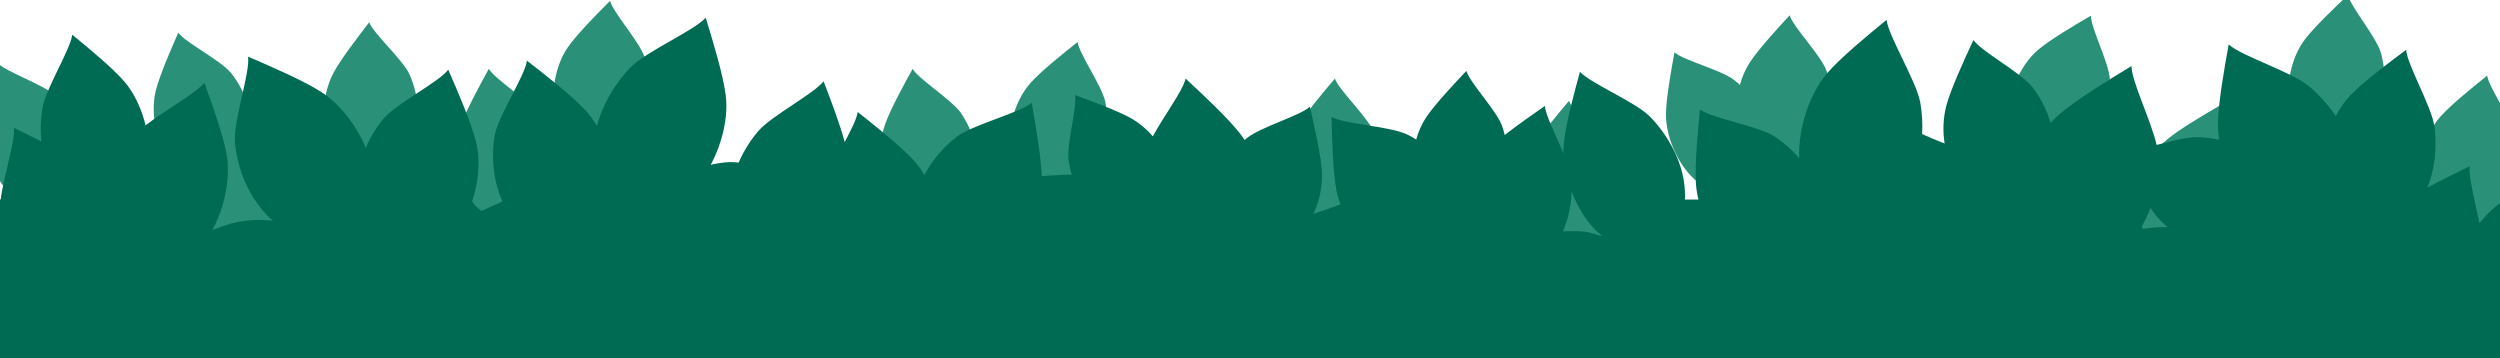
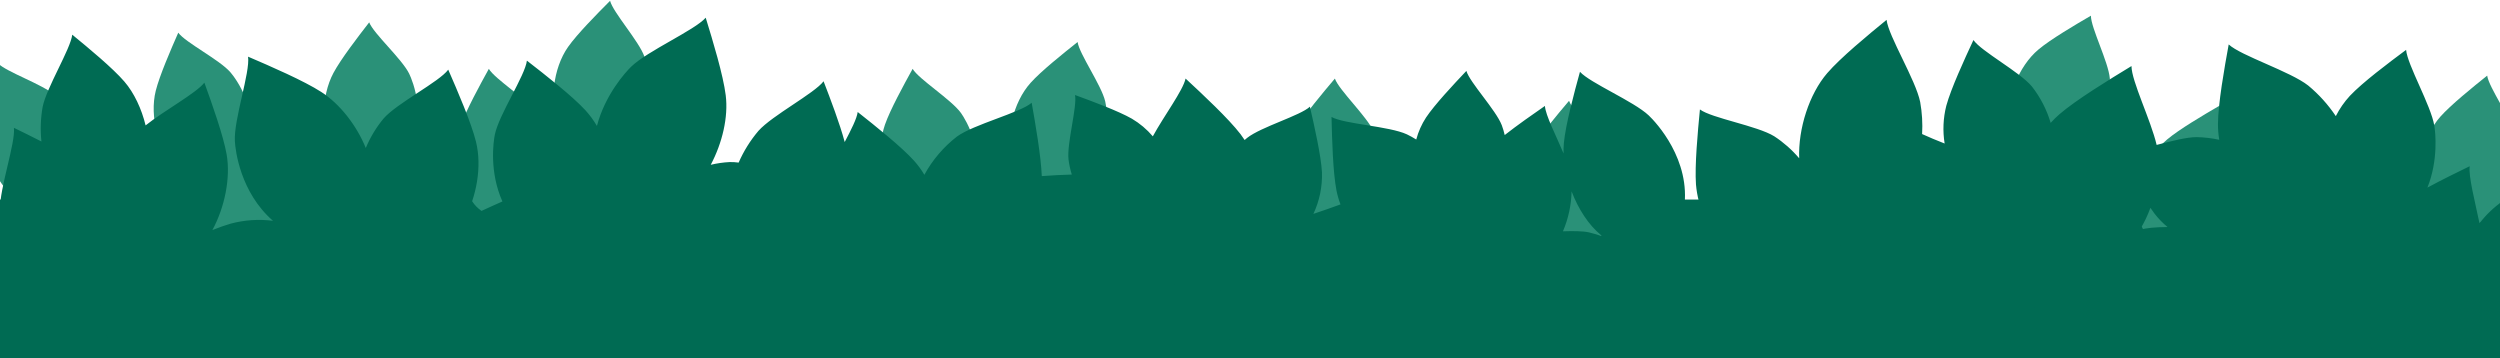
<svg xmlns="http://www.w3.org/2000/svg" id="_レイヤー_2" data-name="レイヤー 2" viewBox="0 0 2586.02 370.83">
  <defs>
    <style>
      .cls-1 {
        fill: none;
      }

      .cls-2 {
        fill: #2a9178;
      }

      .cls-3 {
        fill: #006b53;
      }

      .cls-4 {
        clip-path: url(#clippath);
      }
    </style>
    <clipPath id="clippath">
      <rect class="cls-1" width="2586.02" height="370.83" />
    </clipPath>
  </defs>
  <g id="_葉っぱ_上_下" data-name="葉っぱ_上＋下">
    <g class="cls-4">
      <g>
        <rect class="cls-3" x="-.81" y="206.41" width="2586.02" height="165.27" transform="translate(2584.41 578.1) rotate(180)" />
        <g>
          <path class="cls-2" d="M15.95,204.92c14.93,11,33.06,9.84,45.44,9.73.95-.31,1.87-.68,2.78-1.09,11.23-11.76,20.37-21.61,22.65-37.45,6.09-42.47-24-72.42-30.23-77.83-12.87-11.2-50.13-23.88-58.77-32.85-5.01,18.83-12.23,46.5-13.73,62.62-2.5,27.12,11.32,61.75,31.86,76.87Z" />
          <path class="cls-2" d="M970.68,231.21c1.01-.08,2.01-.22,3.01-.42,13.89-8.83,25.29-16.28,31.35-31.17,16.24-39.9-6.2-76.06-11.02-82.76-9.98-13.88-43.64-34.9-49.99-45.64-9.47,17.16-23.27,42.39-28.62,57.74-9.01,25.81-2.91,61.26,13.44,82.15,9.51,12.16,32.97,20,41.84,20.11h0Z" />
          <path class="cls-2" d="M532.32,231.21c1.01-.08,2.01-.22,3.01-.42,13.89-8.83,25.29-16.28,31.35-31.17,16.25-39.9-6.2-76.06-11.02-82.76-9.98-13.88-43.64-34.9-50-45.64-9.47,17.16-23.27,42.39-28.62,57.74-9.01,25.81-2.91,61.26,13.44,82.15,9.51,12.16,32.97,20,41.84,20.11h0Z" />
-           <path class="cls-2" d="M1761.05,191.78c15.74,9.8,33.73,7.24,46.06,6.15,1.09-.46,1.92-.9,2.69-1.3,6.98-8.56,13.06-16.16,16.57-25.18,3.93,2.62,8.2,4.68,12.7,6.12,1,.16,2.01.26,3.02.31,15.6-5.27,28.43-9.8,37.86-22.82,25.27-34.89,12.05-75.35,8.97-83.01-6.39-15.86-34.1-44.28-37.72-56.23-13.29,14.41-32.67,35.65-41.53,49.28-4.45,7.04-7.78,14.74-9.84,22.81-2.09-2-4.29-3.87-6.6-5.62-13.7-10.15-51.84-19.88-61.16-28.15-3.52,19.16-8.57,47.31-8.79,63.51-.38,27.24,16.11,60.67,37.76,74.16l.02-.02Z" />
          <path class="cls-2" d="M1077.63,201.38c.97.31,1.95.57,2.94.78,16.22-2.8,29.61-5.27,40.94-16.68,30.37-30.56,23.59-72.57,21.72-80.62-3.86-16.66-26.82-49.03-28.55-61.39-15.36,12.18-37.81,30.16-48.65,42.25-18.25,20.34-26.28,55.41-19.25,80.98,4.1,14.89,22.72,31.16,30.86,34.68h0Z" />
          <path class="cls-2" d="M382.42,185.32c.99.08,1.99.1,2.99.08,14.91-6.47,27.17-11.97,35.43-25.69,22.13-36.76,6.06-76.06,2.43-83.46-7.49-15.32-36.9-41.49-41.36-53.13-11.94,15.4-29.36,38.08-37,52.35-12.86,24.01-13.59,61.29-.56,83.21,9.47,15.93,26.62,21.94,38.08,26.64h0Z" />
          <path class="cls-2" d="M612.66,162.01c.99.2,2,.34,3.01.43,15.78-4.67,28.79-8.69,38.72-21.34,26.6-33.89,14.98-74.82,12.18-82.61-5.77-16.1-32.35-45.56-35.5-57.64-13.83,13.88-34.04,34.35-43.41,47.63-15.76,22.34-19.66,58.09-9.68,82.68,5.8,14.31,26.2,28.3,34.7,30.86h-.01Z" />
          <path class="cls-2" d="M225.43,190.76c1-.17,1.98-.4,2.96-.69,13.04-10.05,23.71-18.5,28.4-33.89,12.57-41.2-13.06-75.18-18.47-81.43-11.2-12.93-46.62-30.81-53.92-40.94-7.88,17.95-19.34,44.33-23.29,60.09-6.64,26.52,2.65,61.27,20.82,80.59,10.59,11.25,34.67,16.94,43.5,16.25Z" />
          <path class="cls-2" d="M2536.45,236.33c.97.3,1.95.56,2.94.76,16.21-2.88,29.58-5.42,40.87-16.89,30.22-30.7,23.24-72.68,21.33-80.73-3.94-16.64-27.06-48.9-28.84-61.25-15.3,12.25-37.66,30.34-48.46,42.49-18.15,20.43-26.02,55.54-18.86,81.07,4.17,14.87,22.88,31.06,31.04,34.54Z" />
-           <path class="cls-2" d="M2405.42,155.37c.99.22,1.98.4,2.99.52,15.92-4.18,29.04-7.8,39.36-20.13,27.63-33.05,17.27-74.32,14.72-82.19-5.27-16.28-30.93-46.54-33.72-58.71-14.25,13.46-35.08,33.29-44.86,46.27-16.44,21.84-21.43,57.47-12.22,82.34,5.37,14.48,25.31,29.1,33.73,31.91Z" />
          <path class="cls-2" d="M2103.77,167.28c.91.44,1.84.84,2.8,1.19,16.45-.46,30.06-1.01,42.89-10.7,34.4-25.94,33.65-68.48,32.94-76.72-1.45-17.04-19.6-52.33-19.55-64.82-16.93,9.87-41.71,24.48-54.17,34.91-20.96,17.55-33.89,51.11-30.55,77.43,1.94,15.33,18.06,34.08,25.63,38.71h.01Z" />
          <path class="cls-2" d="M2236.84,260.35c.91.44,1.84.84,2.8,1.19,16.45-.46,30.06-1.01,42.89-10.7,34.4-25.94,33.65-68.48,32.94-76.72-1.45-17.04-19.6-52.33-19.55-64.82-16.93,9.87-41.71,24.48-54.17,34.91-20.96,17.55-33.89,51.11-30.55,77.43,1.94,15.33,18.06,34.08,25.63,38.71h.01Z" />
          <path class="cls-2" d="M1375.48,243.4c1.01.12,2.02.18,3.03.18,15.36-5.92,28-10.98,36.87-24.39,23.78-35.93,8.89-75.79,5.47-83.32-7.06-15.57-35.92-42.81-40.04-54.59-12.67,14.96-31.16,36.98-39.42,50.98-13.91,23.54-14.9,59.49-2.99,83.18,6.94,13.79,28.4,26.1,37.07,27.96h0Z" />
          <path class="cls-2" d="M1617.72,266.38c1.01.12,2.02.18,3.03.18,15.36-5.92,28-10.98,36.87-24.39,23.78-35.93,8.89-75.79,5.47-83.32-7.06-15.57-35.92-42.81-40.04-54.59-12.67,14.96-31.16,36.98-39.42,50.98-13.91,23.54-14.9,59.49-2.99,83.18,6.94,13.79,28.4,26.1,37.07,27.96h0Z" />
-           <path class="cls-2" d="M241.65,254.45c1.01.12,2.02.18,3.03.18,15.36-5.92,28-10.98,36.87-24.39,23.78-35.93,8.89-75.79,5.48-83.32-7.06-15.57-35.92-42.81-40.04-54.59-12.67,14.96-31.16,36.98-39.42,50.98-13.91,23.54-14.9,59.49-2.99,83.18,6.94,13.79,28.4,26.1,37.07,27.96h0Z" />
+           <path class="cls-2" d="M241.65,254.45c1.01.12,2.02.18,3.03.18,15.36-5.92,28-10.98,36.87-24.39,23.78-35.93,8.89-75.79,5.48-83.32-7.06-15.57-35.92-42.81-40.04-54.59-12.67,14.96-31.16,36.98-39.42,50.98-13.91,23.54-14.9,59.49-2.99,83.18,6.94,13.79,28.4,26.1,37.07,27.96h0" />
        </g>
        <rect class="cls-1" x="-11.28" y="-51.4" width="2587.65" height="389.37" transform="translate(2565.1 286.56) rotate(180)" />
        <path class="cls-3" d="M1.3,230.18c-18.34-5.42-41.9-10.47-59.29-14.13,5.65,14.94,1.66,64.75,7.71,85.77,2.93,10.16,21.19,61.46,70.41,78.29,18.36,6.28,33.48,1.31,51.68-4.96.89-.81,1.73-1.67,2.52-2.58,5.83-13.62,15.27-32.83,11.57-55.07,3.66-.15,7.42-.44,11.32-.76,1.89,4.14,3.81,8.36,5.81,12.78,2.51,5.84,4.99,11.69,7.43,17.56.18.51.41,1,.7,1.46-17.41,39.03-34.62,78.15-51.65,117.35-2.92-9.18-5.5-17.98-8.36-27.74-1.66-6.13-3.3-12.27-4.92-18.42-.1-1.04-.61-1.99-1.4-2.67-1.41-1-3.36-.67-4.36.74-.14.2-.26.42-.35.64-.57,2.75,1.15,5.54,1.58,8.27,4.62,17.52,8.72,31.09,14.1,47.71-14.73,33.92-29.37,67.88-43.91,101.88,4.7,1.83,9.32,3.86,13.82,6.15,7.36-17.41,14.7-34.82,22.02-52.24,1.35-.77,2.74-1.47,4.16-2.08,8-3.84,15.09-7.38,22.05-10.98,12.35,8.82,29.63,22.34,52.89,22.51,32.36.25,72.98-22.48,91.36-49.65,9.96-14.73,22.51-41.79,31.82-62.47,10.87,6.69,21.44,12.72,29.32,15.05,9.8,2.9,61.2,14.42,101.56-20.26,2.74-2.35,5.26-4.95,7.52-7.77,9.76,9.4,21.41,16.61,34.19,21.15,14.06,5.01,26.71,3.66,40.49.31,3.31,5.76,6.63,11.53,9.95,17.3,4.85-1.34,9.77-2.44,14.75-3.32-3.59-6.06-7.2-12.11-10.81-18.16.6-.48,1.22-1.01,1.93-1.69,5.98-6.87,15.39-27.66,16.11-45.06,9.37-1.32,18.33-4.66,26.28-9.8,2.42,6.37,5.47,12.48,9.11,18.24,10.14,16.11,24.51,23.39,41.91,30.71-3.65,10.31-7.3,20.63-10.94,30.94,5.19,0,10.39-.17,15.59-.37,3.39-9.95,6.77-19.91,10.14-29.87,12.84-4.56,34.51-17.6,43.37-32.54,10.36,8.84,26.2,18.55,39.6,19.69,24.47,2.07,53.49-7.32,75.19-23.41-8.48,24.44-16.9,48.9-25.25,73.38,5.08-.78,10.15-1.37,15.25-1.7.65-2,1.29-4,1.94-5.99,9.03-28.71,18.86-57.16,28.33-85.73,5.96-8.35,11.49-17,16.55-25.93,1.03,10.97,5.42,21.15,10.5,32.61.87.8,1.78,1.55,2.73,2.25,14.29,4.73,34.79,12.76,57.12,6.08,30.71-9.19,62.56-42.54,72.07-73.62.41-1.33.81-2.74,1.19-4.21l3.31.57c1.53,6.73,2.99,13.48,4.54,20.71,0,.04.01.08.03.12.74,3.8,1.47,7.61,2.19,11.42-.63,1.08-1.25,2.16-1.89,3.24-9.07,15.36-18.09,30.73-27.06,46.11-1.53,2.61-3.05,5.22-4.57,7.81-21.46,36.81-42.75,73.72-63.87,110.72,3.57,2.96,7.19,5.87,10.88,8.68,12.44-22.18,24.83-44.4,37.16-66.64,6.61-12.14,13.42-24.2,20.24-36.24,1.55-2.73,3.1-5.44,4.66-8.17,8.36-14.68,16.75-29.34,24.95-44.11,5.44-1.24,10.57-2.44,15.57-3.68,6.15-1.51,12.12-3.06,18.27-4.71,6.6,11.09,23.12,29.12,38.67,33.79,30.58,9.18,73.01.49,98.01-20.92,10.13-8.68,23.7-23.76,36.09-38.24,1.28,18.44,2.03,40.13,6.1,51.75,3.28,9.37,23.34,56.4,73.55,68.53,16.4,3.96,30.01-.02,45.32-5.97,3.33,32.43,6.77,64.84,10.3,97.26,4.63.29,9.26.52,13.9.63-2.96-25.26-5.97-50.51-9.06-75.76-1.4-10.79-2.68-21.64-3.91-32.47,2.23-5.19,4.17-10.51,5.82-15.91,2.65-4.54,5.16-8.86,7.54-13.11,5.12-9.07,9.84-17.84,15.05-27.76,14.7,1.91,35.33,5.08,53.95-5.58,5.42-3.18,10.42-7.03,14.87-11.47,3.47,2.29,6.74,4.3,9.68,5.92,26.4,14.59,66.1,14.53,91.84.63,8.38-4.53,16.09-14.03,21.58-23.22,4.2,9.02,8.95,17.78,14.21,26.23,15.52,23.57,49.09,42.65,75.5,41.61,6.14-.28,12.17-1.71,17.77-4.24,2.14,2.5,4.27,5.01,6.38,7.54,16.46,19.39,32.98,38.72,49.56,58,3.06-3.48,6.03-7.05,8.96-10.65-17.84-20.45-35.74-40.85-53.69-61.2,5.4-3.68,10.08-7.69,14.09-10.98.56-.87,1.08-1.76,1.54-2.69,1.47-16.71,2.5-30.55-5.8-44.8,10.21,6.55,21.57,11.1,33.48,13.39,11.98,2.08,28.18-2.58,38.55-7.43-4.29,10.38-6.62,21.48-6.85,32.71.04,22.06,12.89,38.45,21.08,50.1.89.67,1.82,1.29,2.78,1.86,17.7,2.22,32.37,3.84,47.85-5.37,3.15-1.87,6.17-3.94,9.06-6.19,3.31,7.65,6.59,15.32,9.82,23,11.8,27.64,23.7,55.24,35.69,82.79-3.07,11.37-6.13,22.73-9.2,34.09,2.76.17,5.52.32,8.29.47,2.4.13,4.79.22,7.19.33,1.12-4.24,2.24-8.48,3.35-12.72,1.9,4.37,3.8,8.74,5.7,13.12,5.58.21,11.16.38,16.74.52-5.43-12.31-10.86-24.62-16.31-36.92,7.65-29.1,15.24-58.22,22.76-87.36,22.48,21.26,58.18,35.37,85.57,31.69,1.11-.15,2.19-.34,3.25-.55,2.21,11.39,6.55,21.63,9.72,29.9.82,1.02,1.7,2,2.63,2.93,19.65,8.42,35.97,15.18,56.55,10.69,3.15-.69,6.2-1.5,9.15-2.43-7.04,16.9-14.05,33.81-21.04,50.74,5.43-.1,10.85-.19,16.28-.28,5.67-13.98,11.34-27.97,16.99-41.97.2-.05.39-.11.57-.2,11.41-3.86,21.84-7.04,33.7-10.62,6.12-1.72,12.24-3.41,18.36-5.08,1.04-.11,1.99-.62,2.65-1.43.98-1.41.64-3.36-.77-4.34-.2-.14-.42-.26-.65-.35-2.75-.55-5.53,1.2-8.25,1.65-15.69,4.29-28.21,8.14-42.61,12.87,1.22-3.03,2.44-6.06,3.65-9.09,17.21-9.8,31.77-23.67,42.39-40.4,7.39,16.53,15.59,30.29,31.57,40.27,53.16,33.22,110.57,10.03,121.4,4.8,22.4-10.84,60.9-53.89,77.87-60.31-22.23-17.85-54.98-43.91-75.65-55.4-7.69-4.21-15.86-7.49-24.33-9.75,35.59-11.97,57.19-40,64.46-51.17,22.75,22.56,62.99,36.03,94.95,32.1,19.3-2.38,43-21.12,49.2-30.1,3.88,1.66,7.66,3.26,11.46,4.83,5.6,14.03,14.77,25.15,21.42,33.91,1.05.73,2.15,1.4,3.28,2.01,7.47.65,14.48,1.22,21.2,1.14,8.95,13.93,17.85,27.87,26.53,41.95,17.41,27.81,34.92,55.55,52.53,83.22,5.64-.3,11.28-.83,16.91-1.33-8.35-12.98-16.72-25.94-25.1-38.89,7.25-13.44,13.27-25.14,20.28-39.92.93-2.6,3.14-5.04,3.07-7.83-.34-1.69-1.99-2.79-3.68-2.44-.24.05-.47.12-.69.23-.91.51-1.58,1.36-1.87,2.36-2.72,5.74-5.46,11.47-8.22,17.2-4.39,8.64-8.38,16.47-12.68,24.53-17.45-26.85-34.95-53.69-52.51-80.52,6.73-1.43,13.13-4.1,18.89-7.87,9.84-6.4,18.52-14.44,25.65-23.77,5.61,13.3,13.51,25.08,18.61,29.67,1.07.78,2.18,1.51,3.33,2.18,21.05,2.55,38.5,4.41,56.7-6.49,48.78-29.2,55.92-88.19,56.59-99.71,1.38-23.84-15.03-76.18-12.59-93.42-23.45,10.37-57.81,25.77-75.68,37.78-9.2,6.38-17.35,14.16-24.15,23.07-4.65-22.73-11.43-48.03-10.15-59.06-12.8,6.22-29,14.16-43.72,22.11,11.38-28.4,8.33-56.9,7.14-64.07-3.47-20.91-27.93-63-29.19-78.41-18.27,13.58-45,33.63-58.12,47.53-5.81,6.29-10.72,13.37-14.58,21.01-7.93-11.86-17.54-22.51-28.53-31.62-18.47-14.58-69.7-30.84-82.27-42.55-4.52,24.78-10.98,61.21-11.11,82.41,0,5.44.44,10.87,1.33,16.23-7.7-1.68-15.54-2.6-23.42-2.75-10.16,0-26.04,4.07-41.34,8.06-5.94-25.53-26.01-66.03-26.02-81.57-23.36,14.18-57.55,35.14-74.72,50.01-3.14,2.74-6.11,5.67-8.89,8.77-4.03-13.66-10.61-26.43-19.39-37.65-12.45-15.03-52.41-36.32-60.48-48.05-9.44,20.26-23.17,50.07-28.07,67.96-3.24,12.78-3.83,26.08-1.73,39.09-8.44-3.36-16.6-6.65-23.29-9.79.63-11.07-.04-22.17-1.98-33.08-4.59-22.89-32.81-68.12-34.79-85.04-19.35,15.82-47.65,39.17-61.39,55.11-18.61,21.6-30.13,57.4-28.99,88.07-7.47-8.8-16.17-16.48-25.84-22.78-17.62-10.87-64.72-18.7-76.84-27.74-2.29,23.53-5.49,58.08-4.08,77.68,1.02,11.7,3.99,23.15,8.8,33.87-7.85-1.08-15.64-2.11-22.34-3.29.51-1.91.9-3.84,1.19-5.79,7.42-50.33-29.01-89.18-36.54-96.29-15.57-14.68-60.66-33.52-71.12-45.12-6.08,22.09-14.85,54.57-16.66,73.76-.33,3.56-.43,7.14-.3,10.72-7.76-18.46-18.68-39.5-19.29-49.18-12.27,8.51-28.37,19.75-41.6,30.12-.78-3.46-1.79-6.87-3.03-10.19-6.12-15.78-33.18-44.28-36.62-56.15-13.34,14.09-32.81,34.87-41.75,48.25-4.55,6.99-7.96,14.66-10.11,22.72-3.13-1.98-6.37-3.77-9.7-5.37-18.39-8.5-65.1-10.6-77.94-17.98.53,23.14,1.46,57.1,5.11,75.99.98,4.94,2.37,9.78,4.16,14.48-8.25,3.17-18.28,6.44-28.01,9.8,6.3-13.44,9.34-28.18,8.86-43.02-1-17.38-7.77-47.42-12.48-67.87-9.7,9.19-50.55,20.92-64.91,32.28-.65.52-1.53,1.25-2.61,2.2-1.35-2.1-2.77-4.13-4.25-6.06-12.46-16.19-38.81-40.82-56.84-57.51-2.51,12.18-22.55,38.93-33.87,59.77-6.17-7.24-13.5-13.41-21.69-18.25-13.98-7.97-40.63-17.84-58.81-24.49,2.39,12.15-8.51,49.71-6.72,66.56.66,5.33,1.8,10.59,3.41,15.71-9.82.23-20.62.87-31.05,1.61-.86-20.84-6.46-53.29-10.46-75.87-11.82,10.35-60.01,22.32-77.36,35.01-13.82,10.71-25.27,24.17-33.64,39.52-3.06-5.15-6.6-10-10.59-14.47-13.06-14.48-39.98-35.95-58.38-50.49-.85,6.73-6.79,18.41-13.44,31.05-5.04-18.93-14.8-44.55-21.86-62.84-9.41,12.49-53.09,35.28-67.37,51.3-8.39,9.88-15.28,20.94-20.47,32.82-3.08-.42-6.19-.6-9.3-.55-6.59.34-13.14,1.29-19.56,2.82,11.98-22.65,18.29-49.3,15.49-71.89-2.61-20.94-13.31-56.24-20.71-80.26-11.2,12.89-60.43,34.4-77.18,50.76-5.71,5.58-26.85,28.76-35.34,61.21-3.4-5.81-7.39-11.25-11.91-16.23-13.58-14.75-41.46-36.54-60.53-51.32-1.76,15.32-28.9,55.78-33.15,76.47-1.53,7.47-5.9,38.47,7.82,69.19-13.9,6.25-29.25,12.85-39.91,19.34,13.34-24.06,18.89-55.66,12.57-81.15-4.85-19.55-18.98-52.28-28.7-74.53-9.08,12.53-53.01,34.6-66.93,50.6-7.59,9.19-13.78,19.45-18.36,30.45-9.4-23.17-26.54-45.37-46-57.94-17.85-11.53-52.27-26.47-75.76-36.54,2.26,16.19-14.82,64.93-13.67,87.27.48,9.44,5.54,52.96,39.43,82.52-14.6-1.88-29.42-.9-43.64,2.9-5.53,1.58-12.02,3.9-19.03,6.66,12.82-23.61,18.93-54.11,14.77-78.05-3.41-19.58-15.05-52.23-23.07-74.43-8.31,10.82-41.76,28.98-60.78,44.22-4.19-17.2-11.89-33.64-21.96-45.33-12.06-14.01-36.92-34.56-53.92-48.49-1.75,14.88-26.6,54.62-30.64,74.73-2.09,11.8-2.51,23.83-1.25,35.74-9.99-5.14-20.01-10.03-28.45-14.13C16.11,147.94-.47,194.88.02,216.55c.16,4.55.6,9.09,1.33,13.59l-.04.03ZM170.66,277.76c1.59,2.01,3.22,4.16,4.91,6.44-13.68,6.46-26.12,15.29-36.73,26.09,2.24-6.21,4.56-12.79,6.92-19.55,1.05-3.01,2.05-6.02,3.08-9.03,7.34-.92,14.63-2.23,21.83-3.95h0ZM374.24,225.18c5.98,17.89,18.71,28.15,34.21,40.15-2.14,7.48-4.35,14.82-6.77,22.75-3.95-1.08-7.99-2.14-12.05-3.17-5.83-9.13-12.87-19.67-20.34-30.67-2.58-3.79-5.18-7.55-7.79-11.3-.09-.11-.17-.22-.25-.33,4.66-5.56,9-11.38,13-17.44h0ZM1708.53,259.25c1.36,3.95,2.75,7.89,4.16,11.82,4.4,12.16,8.66,23.75,12.53,33.65-3.79,4-7.3,8.26-10.49,12.76,1.12-7.87.12-15.89-2.88-23.25-7.7-18.87-21.46-31.52-34.73-39.82,11.19,3.57,22.35,4.24,31.41,4.84h0ZM793.8,300.09c-2.08-.49-4.32-1.08-6.67-1.74,1.67-6.2,3.41-12.73,5.15-19.44.29-1.11.56-2.21.84-3.31,5.92.15,16.92-1.99,27.88-6.15-10.85,8.48-20.06,18.87-27.19,30.64ZM414.49,266.54c8.33,0,23.58-3.22,36.41-9.41-8.7,12.38-15.01,26.28-18.58,40.98-.42-.18-.84-.38-1.26-.56-7.68-3.04-15.51-5.65-23.47-7.84,2.48-7.86,4.69-15.32,6.91-23.19h0ZM634.22,287.12c1.12-.63,2.28-1.18,3.48-1.64,8.78-4,16.47-7.66,24.08-11.45,5.72,5,11.73,9.66,17.98,13.97-14.68,5.15-28.01,13.56-38.96,24.61-1.55-8.04-4-15.87-7.28-23.37.24-.71.47-1.41.71-2.12h0ZM777.58,295.45c-6.9-2.2-14.28-4.7-21.53-7.02,9.83-4.85,18.98-10.96,27.25-18.15.66.54,1.33,1.07,2.01,1.6-.5,1.56-.97,3.13-1.48,4.69-2.04,6.31-4.12,12.6-6.25,18.88ZM855.96,241.89c.58,2.25,1.24,4.51,1.99,6.79-1.4.41-2.72.85-3.92,1.3-1.46.56-3.81,1.54-6.78,2.97,3.16-3.47,6.07-7.17,8.7-11.06h0ZM652.58,225.85c.31-1.14.61-2.29.9-3.43,3.78.05,7.56-.22,11.3-.8-7.44,14.78-6.78,29.47-5.42,46.73-3.88,1.92-7.83,3.85-11.97,5.87-3.5,1.62-7.01,3.23-10.52,4.83,1.4-4.3,2.78-8.61,4.14-12.93,3.53-11.31,7.49-25.38,11.57-40.29v.02ZM114.82,370.87c1.28,7.6,3.19,15.09,5.7,22.38-2.86,2.26-5.76,4.54-8.79,6.93-4.61,3.48-9.23,6.94-13.86,10.38,5.67-13.22,11.36-26.43,16.95-39.69h0ZM1251.41,282.88c.54,4,1.05,8.02,1.54,12.03.68,5.56,1.3,11.14,1.92,16.71-4.54-2.97-8.87-5.75-13.12-8.42-8.14-5.11-16.02-9.88-24.78-15.05,1.47-5.66,2.34-11.45,2.62-17.29,9.33,5.87,19.93,8.97,31.83,11.99h0v.02ZM1214.6,310.3c-5.2-1.54-11.61-2.99-18.65-4.32,5.87-3.14,11.66-6.96,17.85-11.08.15-.23.31-.46.47-.7,9.94,5.83,19.07,11.52,29.28,17.88.03.02.07.04.11.06,4.05,2.65,8.1,5.31,12.14,7.99.56,5.21,1.1,10.43,1.63,15.64-12.67-11.74-27.87-21.06-42.82-25.49h-.01ZM1479.51,278c-1.01-.63-2.02-1.21-3.03-1.79,6.93-1.34,13.76-3.11,20.46-5.33,2.27,3.09,4.55,6.16,6.85,9.23,5.43,7.19,10.72,14.11,15.61,20.38-6.14,1.44-12.22,2.91-17.7,4.04-5.21-10.77-11.35-19.79-22.18-26.53h0ZM1530.14,298.06c-6.7-7.6-13.34-15.26-19.93-22.96-2.42-2.85-4.82-5.71-7.21-8.59,3.42-6.33,6.46-12.86,9.09-19.56,5.72,18.55,21.06,30.06,31.26,38.57h0c-.82,2.27-1.62,4.54-2.42,6.85-.45,1.27-.9,2.57-1.34,3.86-3.01.49-6.18,1.12-9.44,1.83ZM1427.39,264.94c-5.89.3-11.76,1.07-17.53,2.3-.35-6.2-.95-13.02-1.7-20.04,5.67,6.66,12.13,12.62,19.23,17.74h0ZM1553.05,295.03c-2.06-.06-4.13,0-6.18.22,1.08-3.06,2.15-6.06,3.21-9.01,12.38-1.34,23.29-2.94,33.27-8.19,2.34,7.53,5.13,14.91,8.35,22.1,1.21,2.55,2.58,5.03,4.09,7.42-13.18-7.22-27.76-11.5-42.75-12.56v.02ZM2068.65,353.79c-.17-5.52-1.08-10.98-2.73-16.25-1.67-5.41-3.79-10.66-6.32-15.72,3.56-.22,6.94-.5,10.05-.74,5.33,10.1,10.58,19.58,17.02,30.58-5.94.65-12.03,1.36-18.03,2.13ZM2091.22,347.2c-1.93-3.32-3.88-6.64-5.79-9.97-3.62-6.59-6.98-12.7-10.27-18.89,13.34-15.88,24.08-29.4,25.72-49.9.3-3.81.39-7.63.28-11.45,6.51,8.22,13.75,15.83,21.64,22.74-1.9,3.76-3.78,7.53-5.65,11.32-6.8,13.87-13.14,27.05-17.95,37.86-2.7,6.08-5.35,12.17-7.96,18.29ZM2228.64,220.95c3.96,5.12,8.48,9.77,13.48,13.88-6.11.06-11.72.29-16.51.75-4.06.4-8.09,1.06-12.06,1.96,4.38-7.13,8.02-14.69,10.85-22.56,1.47,2.17,2.89,4.17,4.25,5.97ZM2102.82,349.98c.17-.43.34-.87.51-1.29,7.13-18.02,14.26-36.04,21.77-53.91,1.69-4.02,3.4-8.03,5.14-12.02.03-.07.06-.14.08-.21,3.81-.17,7.51-.36,11.13-.62-3.79,4.69-7.05,9.79-9.7,15.21-10.75,22.39-4.83,45.97-1.53,62.33-.81.46-1.65.86-2.52,1.19-7.65,3.6-14.48,6.94-21.15,10.32,1.08-9.41,2.43-17.31,4.58-21.8-2.65.26-5.41.53-8.28.82l-.02-.02ZM2120.17,386.94c-6.23,3.59-11.77,8.25-16.39,13.75.71-7.54,1.3-15.25,1.99-22.42,4.01-2.05,8.09-4.11,12.36-6.26,5.36-2.57,10.72-5.11,16.09-7.63,6.18,4.12,12.57,7.92,19.15,11.38-11.58,1.99-22.78,5.77-33.2,11.19ZM2421.2,227.93c3.96,4.76,8.42,9.09,13.3,12.91-2.12,7.36-4.15,14.85-6.29,23.22-2.55-3.98-5.08-7.97-7.59-11.96-2.32-3.7-4.62-7.4-6.89-11.12-.46-.81-.98-1.59-1.54-2.34,3.18-3.65,6.22-7.17,9.01-10.71h0ZM2437.37,253.28c.92-3.24,1.81-6.37,2.69-9.44.28.09.55.18.81.27,4.47-.46,8.75-.9,12.87-1.51-7.1,10.94-12.7,22.79-16.64,35.23-1.45-2.23-2.89-4.47-4.33-6.7,1.51-5.96,3.05-11.91,4.61-17.85h0ZM1905.36,249.31c1.15-4.2,2.34-8.39,3.55-12.58.16-.73.46-1.42.62-2.14,19.03-2.86,34.89-5.99,48.54-20.26,1.61-1.69,3.14-3.41,4.6-5.16-.11,1.68-.19,3.29-.24,4.83-.12,16.07,3.01,32,9.21,46.82-22.02-1.49-53.42,1.19-69.01-1.38.9-3.38,1.81-6.77,2.75-10.14h-.01ZM1899.74,270.31c4.49,23.78,10.43,52.85,16.62,69.86-9.26-1.99-18.72-2.84-28.19-2.55-1.89.12-3.77.34-5.63.66,2.73-10.9,5.44-21.8,8.15-32.71,2.98-11.76,5.99-23.51,9.06-35.25h0ZM1868.69,341.57c-6.5,1.87-13.48,4.19-20.4,6.53,6.85-13.93,11.7-26.41,9.34-42.05-1.27-8.43-3.75-16.64-7.38-24.35,4.89-.7,9.44-1.57,13.51-2.29,4.06,5.98,8.28,12.02,13.06,18.65.98,1.26,1.89,2.57,2.73,3.92-3.75,13.16-7.34,26.37-10.86,39.6h0ZM1078.51,261.54c1.94,3.23,4.08,6.33,6.39,9.3-13.85-2.99-28.12-3.51-42.15-1.54,10.69-10.83,19.21-23.59,25.11-37.62,3.22,11.86,6.66,23.04,10.64,29.86h.01ZM645.42,219.56c-.43,1.27-.84,2.56-1.26,3.84-5.87,17.38-12.05,34.63-18.26,51.88-5.14-8.14-11.93-17.58-19.15-27.11,10.16-8.22,20.76-19,25.29-34.51.54-1.83.98-3.71,1.36-5.63,3.67,3.86,7.72,7.62,12.03,11.53h0ZM102.88,314.29c7.81-6.96,22.15-29.55,24.15-48.18,4.44,4.54,9.16,8.8,14.12,12.76-1.19,2.96-2.4,5.91-3.61,8.85-7.42,17.84-15.21,35.55-22.99,53.23-.21-.46-.4-.94-.55-1.42-3.87-9.21-7.42-17.25-11.11-25.25h-.01ZM51.39,521.5c8.44-20.1,16.84-40.22,25.19-60.35,6.06-14.89,12.32-29.68,18.65-44.45.58.68,1.43,1.06,2.32,1.05,2.77-.49,4.72-3.14,7.09-4.54,7.12-5.3,13.41-10.12,19.55-14.99,11.09,5.06,25.86,12.47,43.07,13.01-12.12.98-63.7,8.58-89.66,51.63-9.51,15.78-8.4,30.82-6.31,48.71-3.24,1.67-6.52,3.36-9.94,5.12-3.31,1.62-6.63,3.22-9.95,4.82h0ZM173.54,411.11c2.31-.16,4.6-.45,6.88-.88,10.31-2.12,20.19-5.97,29.22-11.39-1.3,1.41-2.58,2.8-3.81,4.13,7.48,1.51,20.57,9.73,34.35,18.38-18.79-2.14-48.31-9.68-66.64-10.26h0ZM938.64,319.64c-1.08-5.12-2.2-10.13-3.37-15.22,8.59-6.23,19.74-14.07,27.64-25.53,1.27,1.63,2.58,3.29,3.93,4.97-.11.21-.22.42-.34.62-1.92,3.55-3.86,7.1-5.82,10.64-6.51,11.7-13.19,23.31-19.9,34.88-.71-3.54-1.41-6.99-2.13-10.36ZM944.19,351.52l-.12.03-3.56.81c3.42-6.24,6.8-12.5,10.13-18.78,5.12-9.72,11.1-21.91,17.32-34.81,1.82-3.82,3.63-7.65,5.4-11.49,7.4.89,14.85,1.34,22.3,1.36-2.58,1.99-5.06,4.11-7.42,6.36-14.04,13.33-17.41,29.37-21.22,48.82.11.57.23,1.15.38,1.79-7.57,2-15.09,3.89-23.22,5.91h0ZM1288.07,395.61c.17-5.19-.41-10.37-1.7-15.4-3.33-11.45-8.99-22.09-16.64-31.25-.74-5.68-1.5-11.35-2.3-17.02-1.56-10.88-3.89-24.25-6.44-38.35-.63-3.44-1.28-6.88-1.96-10.32l.25-.06c8.03-4.61,15.7-9.82,22.94-15.59,4.65.73,9.37.95,14.07.64-10.62,16.5-16.06,35.81-15.61,55.43.52,18.77,9.63,31.64,21.01,46.73,0,0,0,.02,0,.02-4.52,8.73-8.91,16.74-13.61,25.18h0ZM1825.56,500.71c-13.69-30.85-27.48-61.67-41.34-92.46,11.58-12.79,20.06-28.06,24.8-44.65.57,0,1.14-.02,1.7-.04,10.68,19.1,24.95,44.02,36.2,59.05-.09.3-.17.6-.25.9-7.12,25.72-14.15,51.45-21.11,77.21h0ZM2427.19,323.22c-.44-18.17-1.47-33.38-13.1-47.71-14.75-18.15-33.89-27.85-51.39-32.94,1.55-1.26,3.01-2.63,4.37-4.09,13.87,3.6,27.54,3.1,38.36,2.87-.14,1.12.62,2.02,1.05,3.01,2.15,4.04,4.32,8.06,6.51,12.07,7.38,13.42,14.44,26.06,20.48,36.19-1.13,6.17-1.59,12.45-1.39,18.72.21,5.05.99,10.05,2.34,14.92-2.41-1.01-4.81-2.02-7.23-3.06v.02ZM1901.83,232.82c-.1.29-.2.57-.31.85-1.53,4.31-3.04,8.63-4.51,12.96-4.97,14.63-9.55,28.51-12.96,39.86-.78,2.61-1.55,5.22-2.31,7.83-2.59-3.6-5.19-7.21-7.76-10.84-1.87-2.76-3.68-5.42-5.46-8.04,10.46-15.4,18.72-28.65,18.33-47.25-.06-2.98-.26-5.88-.57-8.72,5.37,5.16,10.85,9.52,15.55,13.35h0ZM1730.43,289.25c.06.31.14.62.21.93-3.28-7.39-6.55-14.8-9.73-22.23-1.58-3.69-3.14-7.4-4.68-11.11,3.52-3.38,6.86-6.65,9.89-9.98.84,15.75,2.13,31.66,4.31,42.39h0ZM1656.24,243.33c.74.6,1.48,1.16,2.23,1.7-4.84-1.95-9.83-3.52-14.92-4.69-6.6-1.4-16.43-1.41-26.84-1.07,5.6-13.07,8.64-27.1,8.95-41.32,6.88,18.15,17.63,34.85,30.58,45.36h0ZM354.79,247.21c.14.21.27.43.38.65,2.28,3.71,4.54,7.44,6.77,11.19,4.41,7.38,8.75,14.81,13.04,22.26-3.88-.93-7.66-1.81-11.3-2.65-3.9-8.94-9.06-17.4-15.32-22.91-3.03-2.65-6.23-5.09-9.58-7.32,5.14-.22,10.45-.71,16-1.24v.02Z" />
      </g>
    </g>
  </g>
</svg>